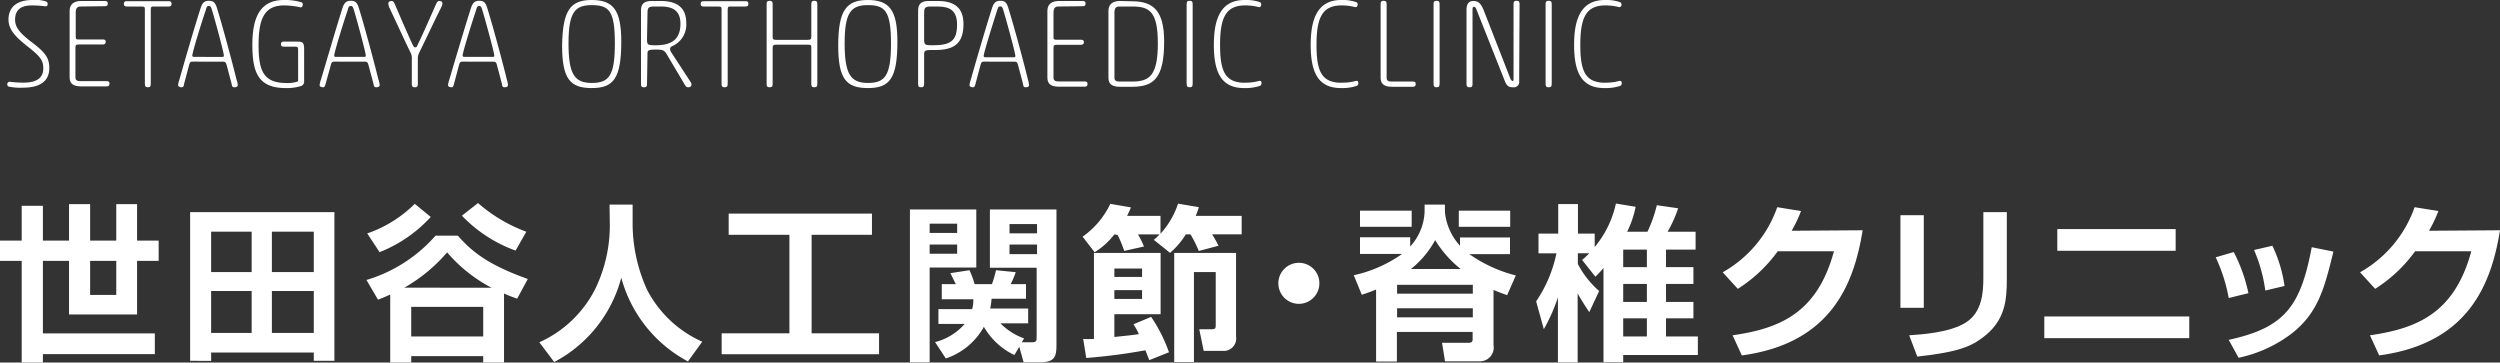
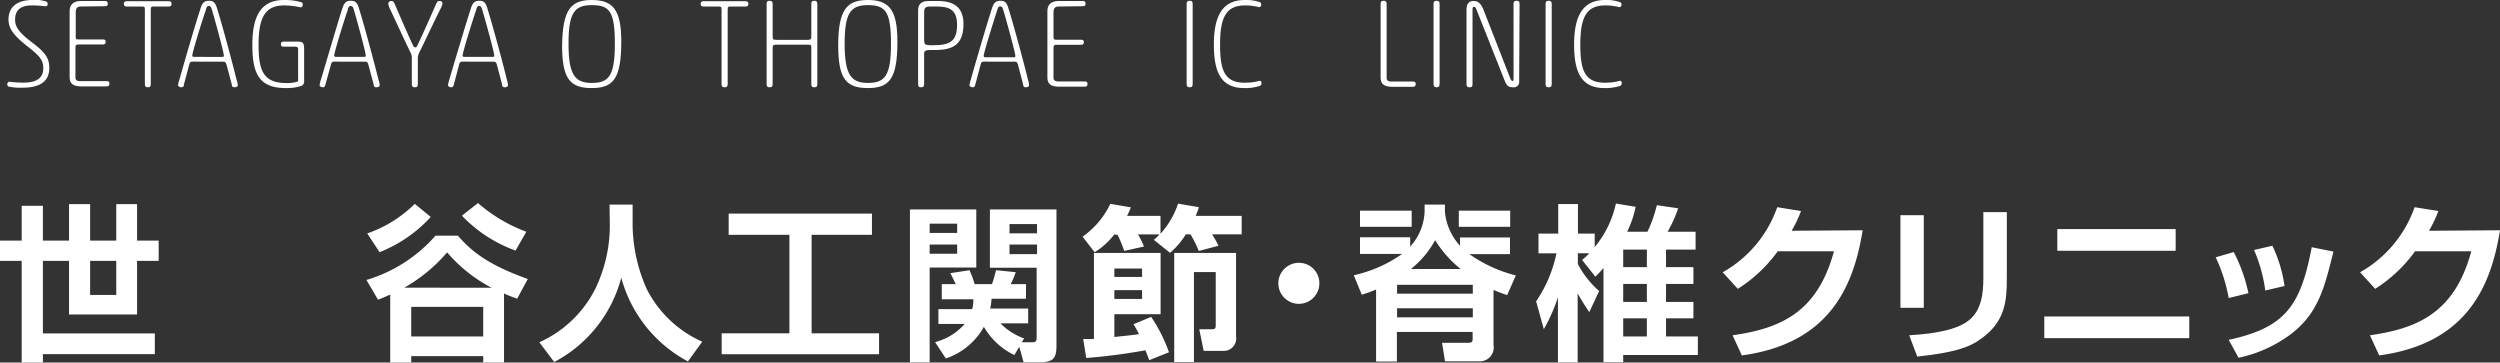
<svg xmlns="http://www.w3.org/2000/svg" viewBox="0 0 253.51 36.76">
  <rect x="0" y="0" width="253.51" height="36.76" fill="#333333" stroke="none" />
  <defs>
    <style>.cls-1{fill:#ffffff;}</style>
  </defs>
  <title>soc_logo_b</title>
  <g id="レイヤー_2" data-name="レイヤー 2">
    <g id="レイヤー_1-2" data-name="レイヤー 1">
      <path class="cls-1" d="M15.7,35.91H4.35v.85H2.2V26.45H0V24.4H2.2V20.87H4.35V24.4H7V20.7H9.14v3.7h2.65V20.7H13.9v3.7h2.19v2.05H13.9v5.44H7V26.45H4.35v7.36H15.7Zm-6.56-6h2.65V26.45H9.14Z" />
-       <path class="cls-1" d="M31.82,36.59v-.84H21.41v.84H19.28V21.51H33.91V36.59Zm-10.41-9h4.11v-4.1H21.41Zm0,6.17h4.11V29.51H21.41Zm6.16-6.17h4.25v-4.1H27.57Zm0,6.17h4.25V29.51H27.57Z" />
      <path class="cls-1" d="M52.44,30.29c-.45-.17-.84-.3-1.33-.53v7H49v-.65H41.7v.65H39.57V29.87c-.66.29-.76.34-1.24.52l-1.17-2a15,15,0,0,0,7-4.49h2.27c1.38,1.57,3,2.93,7.09,4.39ZM43.68,22a14,14,0,0,1-5.19,3.57l-1.25-1.9a12.69,12.69,0,0,0,4.82-3Zm6.17,7.18a15.13,15.13,0,0,1-4.51-3.59A16.26,16.26,0,0,1,41,29.17ZM41.7,34.12H49v-3H41.7Zm10.58-8.71a14.17,14.17,0,0,1-5.44-3.54l1.63-1.28a15.79,15.79,0,0,0,4.9,2.91Z" />
      <path class="cls-1" d="M61.81,20.75h2.34v2.06a16.25,16.25,0,0,0,1.46,6.56,11.61,11.61,0,0,0,5.6,5.28l-1.45,2A13.65,13.65,0,0,1,63,28.16a13.56,13.56,0,0,1-6.8,8.55l-1.51-2a11.73,11.73,0,0,0,5.69-5.45,14.83,14.83,0,0,0,1.46-6.38Z" />
      <polygon class="cls-1" points="73.89 21.66 88.42 21.66 88.42 23.81 82.3 23.81 82.3 33.8 89.14 33.8 89.14 35.92 73.18 35.92 73.18 33.8 80.05 33.8 80.05 23.81 73.89 23.81 73.89 21.66" />
      <path class="cls-1" d="M92.27,21.24H99v5.89H94.27v9.61h-2Zm2,2.38h2.79v-.94H94.27Zm0,2.11h2.79V24.8H94.27ZM102.86,36a7.06,7.06,0,0,1-3.09-2.86,6.92,6.92,0,0,1-3.86,3.21l-1.09-1.66a5.91,5.91,0,0,0,3-1.84H95.16v-1.5h3.42a3.3,3.3,0,0,0,.12-1H95.5V28.81h1.43c-.07-.1-.44-.9-.56-1.11l1.94-.3a9,9,0,0,1,.52,1.41h1.76A12.47,12.47,0,0,0,101,27.4l2,.2a8.72,8.72,0,0,1-.51,1.21h1.55v1.48h-3.49a7.34,7.34,0,0,1-.14,1h3.85v1.5h-2.81a6.46,6.46,0,0,0,2.4,1.53l-.24.39h1c.48,0,.51-.14.51-.56v-7h-4.74V21.24h6.75v13.7c0,1.2-.14,1.8-1.7,1.8H103.8l-.44-1.57Zm-.49-12.34h2.79v-.94h-2.79Zm0,2.11h2.79V24.8h-2.79Z" />
      <path class="cls-1" d="M113,23.77a7.59,7.59,0,0,1-2,1.81L109.78,24a8.56,8.56,0,0,0,2.81-3.33l2.09.36c-.12.3-.22.52-.39.86h3.39v1.81a8.47,8.47,0,0,0,1.78-3.05l2.11.36a8,8,0,0,1-.32.88h4.66v1.87h-3a10.69,10.69,0,0,1,.65,1.16l-2,.53a11.77,11.77,0,0,0-.84-1.69h-.47a8.17,8.17,0,0,1-1.6,1.88L117,24.32a4.55,4.55,0,0,0,.58-.55h-2.18A8.5,8.5,0,0,1,116,25l-2,.44a12.54,12.54,0,0,0-.67-1.62Zm3.54,12.75c-.2-.51-.25-.65-.39-1a58.61,58.61,0,0,1-6,.78l-.31-1.93a10,10,0,0,0,1.09,0V25.65h6.76v6.21H113v2.31c1.33-.14,1.88-.19,2.49-.29-.22-.47-.36-.7-.55-1l1.79-.75a15.89,15.89,0,0,1,1.81,3.59ZM113,28.08h2.81v-.85H113Zm0,2.23h2.81v-.89H113Zm12.34-4.66v8.47A1.26,1.26,0,0,1,124,35.58h-1.94l-.45-2.19h1.18c.49,0,.49-.1.49-.5v-5.3h-2.21v9.12h-2V25.65Z" />
      <path class="cls-1" d="M133.79,28.73a2.08,2.08,0,1,1-2.07-2.08,2.07,2.07,0,0,1,2.07,2.08" />
-       <path class="cls-1" d="M137.28,27.91a13.49,13.49,0,0,0,4.9-2.16h-4.27V24.06H143V25a5.56,5.56,0,0,0,1.46-3.5v-.75h2.06v.73a5.91,5.91,0,0,0,1.53,3.44v-.84h5.07v1.69H149a14.14,14.14,0,0,0,4.71,2.16l-.88,2c-.39-.14-.8-.28-1.38-.53V35a1.4,1.4,0,0,1-1.39,1.64h-3.53l-.3-1.88h2.63c.36,0,.47-.08.47-.37v-.73h-7.68v3h-2.11v-7.3c-.58.24-.93.36-1.45.53Zm.63-6.55h5.24V23h-5.24Zm3.76,8.42h7.68v-.9h-7.68Zm0,2.4h7.68v-.92h-7.68Zm6.45-4.9a11.34,11.34,0,0,1-2.59-2.93,9.58,9.58,0,0,1-2.46,2.93Zm-.19-5.92h5.21V23h-5.21Z" />
+       <path class="cls-1" d="M137.28,27.91a13.49,13.49,0,0,0,4.9-2.16h-4.27V24.06H143V25a5.56,5.56,0,0,0,1.46-3.5v-.75h2.06v.73a5.91,5.91,0,0,0,1.53,3.44v-.84h5.07v1.69H149a14.14,14.14,0,0,0,4.71,2.16l-.88,2c-.39-.14-.8-.28-1.38-.53V35a1.4,1.4,0,0,1-1.39,1.64h-3.53l-.3-1.88h2.63c.36,0,.47-.08.47-.37v-.73h-7.68v3h-2.11v-7.3c-.58.24-.93.36-1.45.53Zm.63-6.55h5.24V23h-5.24Zm3.76,8.42h7.68v-.9h-7.68Zm0,2.4h7.68v-.92h-7.68Zm6.45-4.9a11.34,11.34,0,0,1-2.59-2.93,9.58,9.58,0,0,1-2.46,2.93Zm-.19-5.92h5.21V23h-5.21" />
      <path class="cls-1" d="M160.43,26.36a7.29,7.29,0,0,0,.73-.68H160v1.09a9.43,9.43,0,0,0,2.16,2.74l-1,2.14c-.39-.58-.85-1.29-1.18-1.9v7h-2v-6.6a17.48,17.48,0,0,1-1.43,3.23l-.78-2.82a13.57,13.57,0,0,0,2.06-4.87h-1.82v-2h2v-3h2v3h1.7v1.36a10.3,10.3,0,0,0,2.15-4.41l2,.33A10.29,10.29,0,0,1,165,23.5h2.06a14.05,14.05,0,0,0,.95-2.69l2.16.31a12.6,12.6,0,0,1-1.07,2.38h2.84v1.81h-3v1.78h2.78v1.7h-2.78v1.83h2.78v1.66h-2.78v1.84h3.23V36H164.6v.73h-2V27.18c-.41.47-.53.59-.82.88Zm4.17.73H167V25.31H164.6Zm0,3.53H167V28.79H164.6Zm0,3.5H167V32.28H164.6Z" />
      <path class="cls-1" d="M188.88,23.35c-.89,5.5-3.22,11.47-12.25,12.69L175.69,34c4.83-.69,8.59-2.28,10.28-8.52h-5.7a14.68,14.68,0,0,1-4.05,3.81l-1.53-1.68a12.18,12.18,0,0,0,5.53-6.6l2.41.39a13.16,13.16,0,0,1-.95,2Z" />
      <path class="cls-1" d="M195.08,31.21h-2.37V21.82h2.37Zm8.42-3c0,2.2-.12,4.34-2.54,6.09-1.34,1-2.89,1.45-6.54,1.86L193.6,34c1.26-.09,4.12-.26,5.75-1.3s1.77-3,1.77-4.54V21.51h2.38Z" />
      <path class="cls-1" d="M222,34.29H207.3v-2.2H222Zm-1.38-8.86h-12v-2.2h12Z" />
      <path class="cls-1" d="M226,30.22a16.54,16.54,0,0,0-1.32-4.13l1.83-.53A16.22,16.22,0,0,1,228,29.73Zm0,4.24c5.74-1.24,7.29-3.45,8.42-9.39l2.2.44c-.92,3.74-1.56,6.28-4.34,8.39A13.5,13.5,0,0,1,227,36.28Zm3.71-5a15.5,15.5,0,0,0-1.14-4.11l1.86-.43A13.9,13.9,0,0,1,231.66,29Z" />
      <path class="cls-1" d="M253.51,23.35c-.89,5.5-3.22,11.47-12.25,12.69L240.32,34c4.83-.69,8.59-2.28,10.28-8.52h-5.7a14.68,14.68,0,0,1-4.05,3.81l-1.53-1.68a12.18,12.18,0,0,0,5.53-6.6l2.41.39a13.16,13.16,0,0,1-.95,2Z" />
      <path class="cls-1" d="M3.29,0A3.24,3.24,0,0,1,4.74.18.24.24,0,0,1,4.83.4c0,.12,0,.26-.32.23A10,10,0,0,0,3.21.55C1.81.55,1.53,1.31,1.53,2S1.89,3.25,3.1,4.19C4.49,5.23,5,5.79,5,6.89c0,1.39-1,2-2.66,2A5.66,5.66,0,0,1,.88,8.78a.22.22,0,0,1-.14-.22A.24.24,0,0,1,1,8.29a10.18,10.18,0,0,0,1.39.09c1.2,0,2-.39,2-1.45,0-.78-.28-1.19-1.53-2.17-1.43-1.12-2-1.82-2-2.82C.89.63,1.82,0,3.29,0" />
      <path class="cls-1" d="M8.16.66c-.3,0-.48.16-.48.59V3.71C7.68,4,7.73,4,8,4h2.44c.2,0,.28.08.28.24s-.08.27-.28.27H8c-.3,0-.35.07-.35.35v3c0,.26.18.37.48.37h2.69c.21,0,.28.07.28.25s-.07.28-.28.28H8.22c-.79,0-1.16-.28-1.16-.91V1.1c0-.61.37-1,1.16-1h2.43c.2,0,.28.09.28.27s-.08.26-.28.26Z" />
      <path class="cls-1" d="M15,8.85c-.22,0-.31-.07-.31-.35V1c0-.26,0-.34-.33-.34H12.84c-.2,0-.28-.09-.28-.27s.08-.27.28-.27h4.28c.2,0,.28.09.28.27s-.08.27-.28.27H15.64c-.27,0-.35,0-.35.33V8.5c0,.28-.09.35-.3.35" />
      <path class="cls-1" d="M23.51,8.59,23,6.66c-.11-.4-.16-.41-.56-.41H19.63c-.31,0-.37,0-.47.41l-.51,1.91c0,.18-.09.28-.26.28s-.33-.1-.33-.2a2,2,0,0,1,.13-.56c.42-1.51,1.6-5.58,2.17-7.31.16-.51.39-.7.81-.7s.64.13.82.7c.65,2.08,1.77,6.34,2,7.31a1.88,1.88,0,0,1,.12.55c0,.15-.17.21-.35.21s-.23-.1-.26-.26M20.88,1C20.52,2,19.5,5.32,19.5,5.63c0,.12.1.14.19.14H22.5c.13,0,.2,0,.2-.14,0-.3-.89-3.59-1.22-4.67-.09-.28-.14-.35-.31-.35s-.2.07-.29.35" />
      <path class="cls-1" d="M30.23,5.1c0-.26,0-.37-.35-.37h-1.1c-.21,0-.29-.06-.29-.24s.08-.27.29-.27H30.2c.54,0,.64.16.64.79V8.28a.45.45,0,0,1-.34.45,4.71,4.71,0,0,1-1.52.2c-2.79,0-3.39-1.57-3.39-4.4S26.42,0,28.79,0a5.8,5.8,0,0,1,1.8.24.21.21,0,0,1,.11.22c0,.16-.09.32-.25.28A7.89,7.89,0,0,0,28.8.55c-2,0-2.58,1.37-2.58,4s.49,3.87,2.84,3.87a3.34,3.34,0,0,0,1.06-.13c.08,0,.11-.08.11-.14Z" />
      <path class="cls-1" d="M37.9,8.59l-.52-1.93c-.1-.4-.15-.41-.56-.41H34c-.31,0-.37,0-.47.41L33,8.57c-.06.18-.09.28-.26.28s-.33-.1-.33-.2a2,2,0,0,1,.13-.56C33,6.58,34.18,2.51,34.74.78c.17-.51.4-.7.82-.7s.64.13.82.7c.65,2.08,1.77,6.34,2,7.31a1.88,1.88,0,0,1,.12.55c0,.15-.17.21-.35.21s-.23-.1-.26-.26M35.27,1C34.91,2,33.89,5.32,33.89,5.63c0,.12.1.14.19.14h2.81c.13,0,.2,0,.2-.14,0-.3-.89-3.59-1.22-4.67-.09-.28-.14-.35-.31-.35s-.2.07-.29.35" />
      <path class="cls-1" d="M42.5,5.36a1.36,1.36,0,0,0-.13.61V8.5c0,.28-.09.35-.3.35s-.31-.07-.31-.35V6a1.29,1.29,0,0,0-.1-.61c-.32-.62-1.49-3.16-2.12-4.5a1.17,1.17,0,0,1-.16-.55c0-.15.16-.24.31-.24s.25.07.37.38c.74,1.73,1.48,3.41,1.8,4.08.1.22.16.24.25.24s.14,0,.23-.23c.34-.68,1.09-2.36,1.85-4.09.14-.31.2-.38.38-.38s.29.09.29.23,0,.19-.19.56C44,2.22,42.81,4.75,42.5,5.36" />
      <path class="cls-1" d="M50.92,8.59l-.51-1.93c-.1-.4-.15-.41-.56-.41H47c-.3,0-.37,0-.47.41l-.51,1.91c-.05.18-.09.28-.26.28s-.33-.1-.33-.2a2.49,2.49,0,0,1,.13-.56C46,6.58,47.21,2.51,47.77.78c.17-.51.39-.7.82-.7s.63.13.81.7c.65,2.08,1.78,6.34,2,7.31a2.07,2.07,0,0,1,.11.55c0,.15-.16.21-.34.21s-.23-.1-.27-.26M48.29,1C47.94,2,46.91,5.32,46.91,5.63c0,.12.11.14.2.14h2.8c.13,0,.21,0,.21-.14,0-.3-.9-3.59-1.23-4.67-.09-.28-.14-.35-.3-.35s-.21.07-.3.35" />
      <path class="cls-1" d="M60,0c2.17,0,3,1,3,4.21,0,3.8-.82,4.72-3,4.72s-3-.92-3-4.3C57.05,1,57.87,0,60,0m0,.52c-1.74,0-2.35.77-2.35,3.89s.61,4,2.35,4,2.35-.7,2.35-4S61.78.52,60,.52" />
-       <path class="cls-1" d="M65.61,8.5c0,.28-.09.35-.31.35S65,8.78,65,8.5V1.1c0-.62.21-1,1.11-1H67c1.58,0,2.59.62,2.59,2.22a2.38,2.38,0,0,1-1.34,2.32c-.25.11-.3.2-.3.32a.66.66,0,0,0,.14.38L70,8.27a.57.57,0,0,1,.12.33c0,.11-.1.25-.32.25s-.28-.12-.43-.38l-1.78-3c-.26-.43-.48-.44-1.17-.44s-.76.11-.76.38Zm0-4.49c0,.56.11.58.89.58C68,4.59,69,4.07,69,2.41,69,1,68.12.66,67,.66h-.59c-.61,0-.75.08-.75.64Z" />
      <path class="cls-1" d="M73.48,8.85c-.22,0-.31-.07-.31-.35V1c0-.26,0-.34-.33-.34h-1.5c-.21,0-.29-.09-.29-.27s.08-.27.29-.27h4.27c.2,0,.28.09.28.27s-.08.27-.28.27H74.13c-.27,0-.34,0-.34.33V8.5c0,.28-.09.35-.31.35" />
      <path class="cls-1" d="M82.27,4.86c0-.27,0-.33-.36-.33h-3.2c-.31,0-.36.08-.36.36V8.52c0,.26-.09.33-.31.33s-.3-.07-.3-.33V.41c0-.26.09-.33.3-.33s.31.07.31.33v3.3c0,.27.05.33.36.33h3.2c.31,0,.36-.07.36-.39V.41c0-.26.09-.33.3-.33s.31.07.31.33V8.52c0,.26-.09.33-.31.33s-.3-.07-.3-.33Z" />
      <path class="cls-1" d="M88,0c2.17,0,3,1,3,4.21,0,3.8-.81,4.72-3,4.72S85,8,85,4.63C85,1,85.85,0,88,0m0,.52c-1.73,0-2.35.77-2.35,3.89s.62,4,2.35,4,2.35-.7,2.35-4S89.75.52,88,.52" />
      <path class="cls-1" d="M93.71,8.5c0,.28-.09.35-.31.35s-.3-.07-.3-.35V1.1c0-.62.24-1,1.07-1h.94c1.71,0,2.59.73,2.59,2.32,0,1.85-.79,2.65-2.83,2.65h-.54c-.53,0-.62.12-.62.41Zm0-4.49c0,.56.11.58.89.58,1.75,0,2.45-.42,2.45-2.08,0-1.43-.7-1.85-2-1.85h-.69c-.61,0-.65.2-.65.69Z" />
      <path class="cls-1" d="M103.76,8.59l-.51-1.93c-.1-.4-.15-.41-.56-.41H99.88c-.3,0-.37,0-.47.41L98.9,8.57c-.05.18-.09.28-.26.28s-.33-.1-.33-.2a2.49,2.49,0,0,1,.13-.56c.42-1.51,1.61-5.58,2.17-7.31.17-.51.39-.7.82-.7s.63.13.81.7c.65,2.08,1.78,6.34,2,7.31a2.07,2.07,0,0,1,.11.55c0,.15-.16.21-.34.21s-.23-.1-.27-.26M101.13,1c-.35,1.08-1.38,4.36-1.38,4.67,0,.12.11.14.2.14h2.8c.13,0,.21,0,.21-.14,0-.3-.9-3.59-1.23-4.67-.09-.28-.14-.35-.3-.35s-.21.07-.3.35" />
      <path class="cls-1" d="M107.32.66c-.31,0-.49.16-.49.59V3.71c0,.27,0,.32.36.32h2.44c.2,0,.28.08.28.24s-.08.27-.28.27h-2.44c-.31,0-.36.07-.36.35v3c0,.26.18.37.49.37H110c.2,0,.28.07.28.25s-.08.28-.28.28h-2.63c-.79,0-1.16-.28-1.16-.91V1.1c0-.61.37-1,1.16-1h2.43c.2,0,.28.09.28.27s-.08.26-.28.26Z" />
-       <path class="cls-1" d="M114.81.13c2.17,0,3.24,1,3.24,4.08,0,3.75-1.07,4.59-3.27,4.59h-1.22c-.79,0-1.16-.28-1.16-.91V1.1c0-.61.37-1,1.16-1Zm-1.32.53c-.3,0-.48.16-.48.59V7.9c0,.26.18.37.48.37h1.32c1.73,0,2.6-.59,2.6-3.86s-.87-3.75-2.6-3.75Z" />
      <path class="cls-1" d="M120.33.41c0-.26.09-.33.31-.33s.3.07.3.33V8.5c0,.28-.09.35-.3.35s-.31-.07-.31-.35Z" />
      <path class="cls-1" d="M126.24,8.38a4.89,4.89,0,0,0,1.45-.18c.13,0,.23,0,.23.23a.26.26,0,0,1-.17.28,4.66,4.66,0,0,1-1.59.22c-2.31,0-3.07-1.57-3.07-4.4S123.91,0,126.22,0a4.17,4.17,0,0,1,1.56.23.24.24,0,0,1,.11.23c0,.17-.1.31-.29.25a5.51,5.51,0,0,0-1.36-.16c-2,0-2.52,1.36-2.52,4s.49,3.84,2.52,3.84" />
-       <path class="cls-1" d="M136.06,8.38a4.89,4.89,0,0,0,1.45-.18c.13,0,.23,0,.23.23a.26.26,0,0,1-.17.28,4.66,4.66,0,0,1-1.59.22c-2.31,0-3.07-1.57-3.07-4.4S133.74,0,136,0a4.17,4.17,0,0,1,1.56.23.24.24,0,0,1,.11.23c0,.17-.1.31-.29.25a5.51,5.51,0,0,0-1.36-.16c-2,0-2.52,1.36-2.52,4s.49,3.84,2.52,3.84" />
      <path class="cls-1" d="M140.61,7.9c0,.27.18.37.49.37h2.18c.2,0,.28.07.28.25s-.08.28-.28.28h-2.12c-.79,0-1.16-.28-1.16-.92V.41c0-.26.09-.33.3-.33s.31.07.31.33Z" />
      <path class="cls-1" d="M145.37.41c0-.26.09-.33.31-.33s.3.07.3.33V8.5c0,.28-.09.35-.3.35s-.31-.07-.31-.35Z" />
      <path class="cls-1" d="M154.05,8.22a.55.55,0,0,1-.63.63c-.45,0-.63-.16-.82-.62L149.7.92c-.07-.19-.17-.23-.24-.23s-.14.05-.14.27V8.5c0,.28-.09.35-.3.35s-.31-.07-.31-.35V1c0-.6.23-.9.7-.9s.72.21,1,.83l2.7,6.92c.09.22.16.36.27.36s.1-.12.1-.36V.44c0-.29.09-.36.31-.36s.3.07.3.36Z" />
      <path class="cls-1" d="M156.73.41c0-.26.09-.33.31-.33s.31.07.31.33V8.5c0,.28-.09.35-.31.35s-.31-.07-.31-.35Z" />
      <path class="cls-1" d="M162.77,8.38a4.89,4.89,0,0,0,1.45-.18c.13,0,.23,0,.23.23a.27.27,0,0,1-.16.28,4.76,4.76,0,0,1-1.6.22c-2.31,0-3.07-1.57-3.07-4.4S160.45,0,162.75,0a4.17,4.17,0,0,1,1.56.23.26.26,0,0,1,.12.23c0,.17-.11.31-.3.25a5.51,5.51,0,0,0-1.36-.16c-2,0-2.52,1.36-2.52,4s.49,3.84,2.52,3.84" />
    </g>
  </g>
</svg>